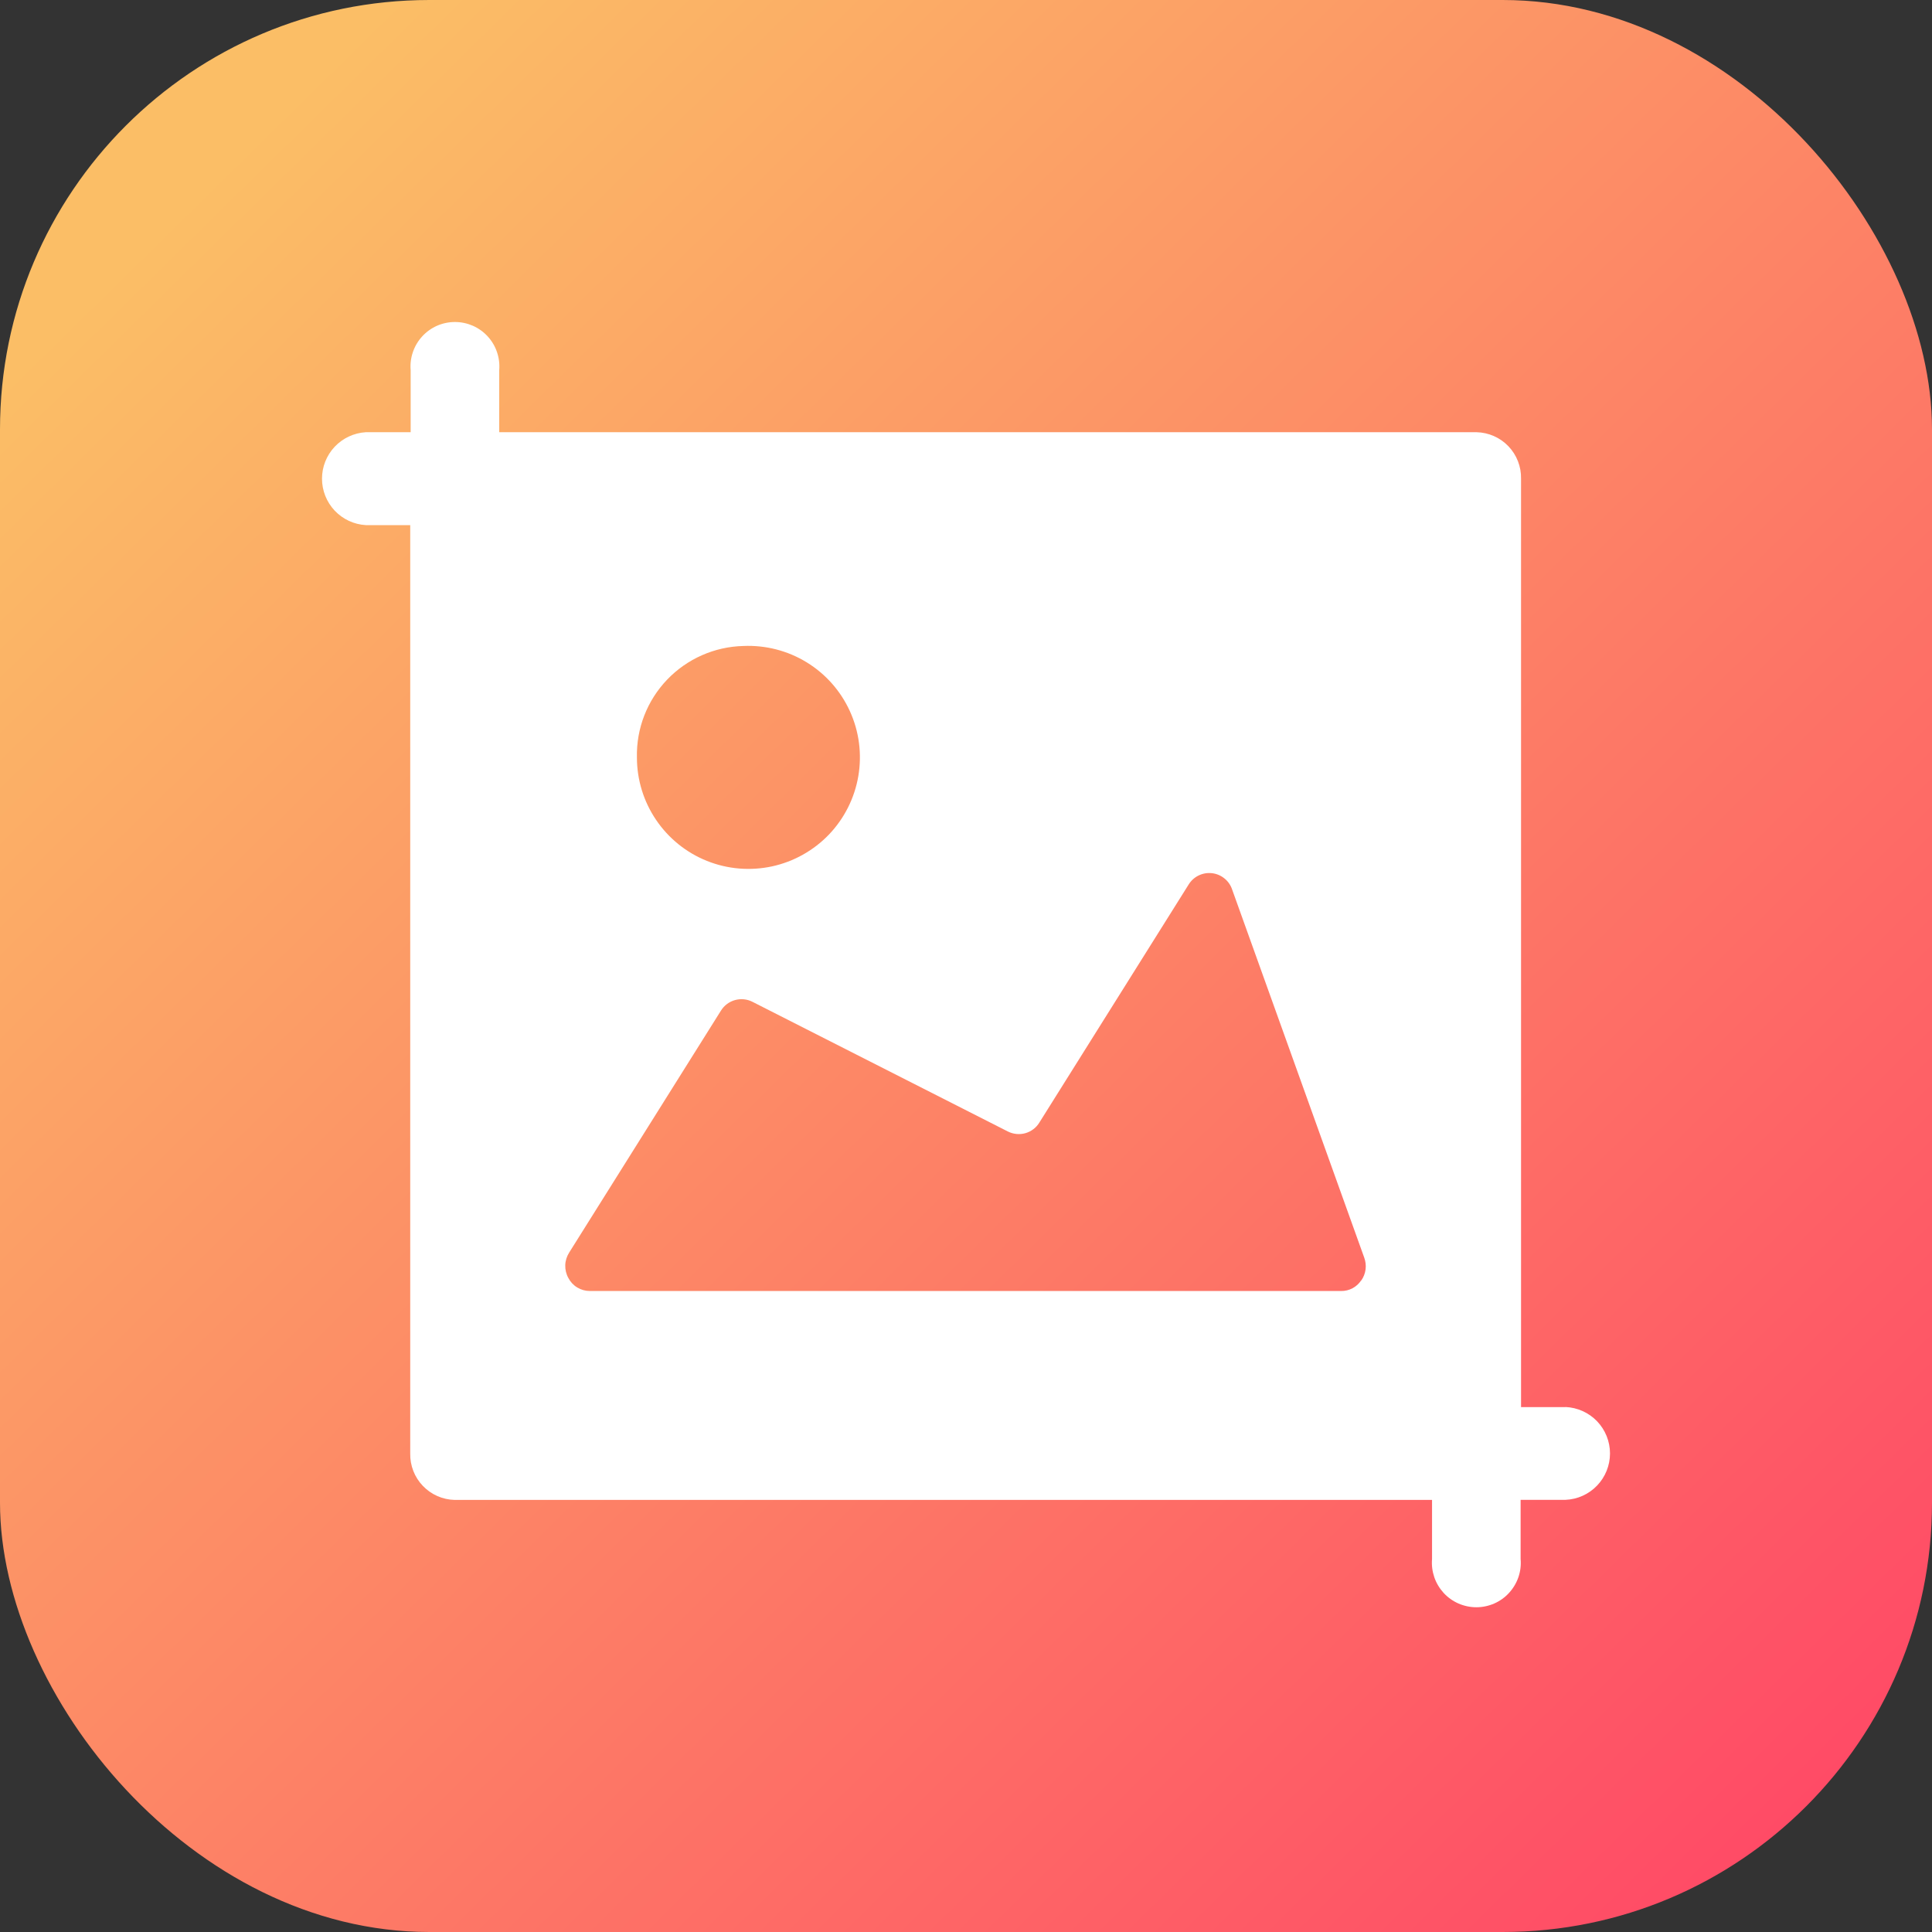
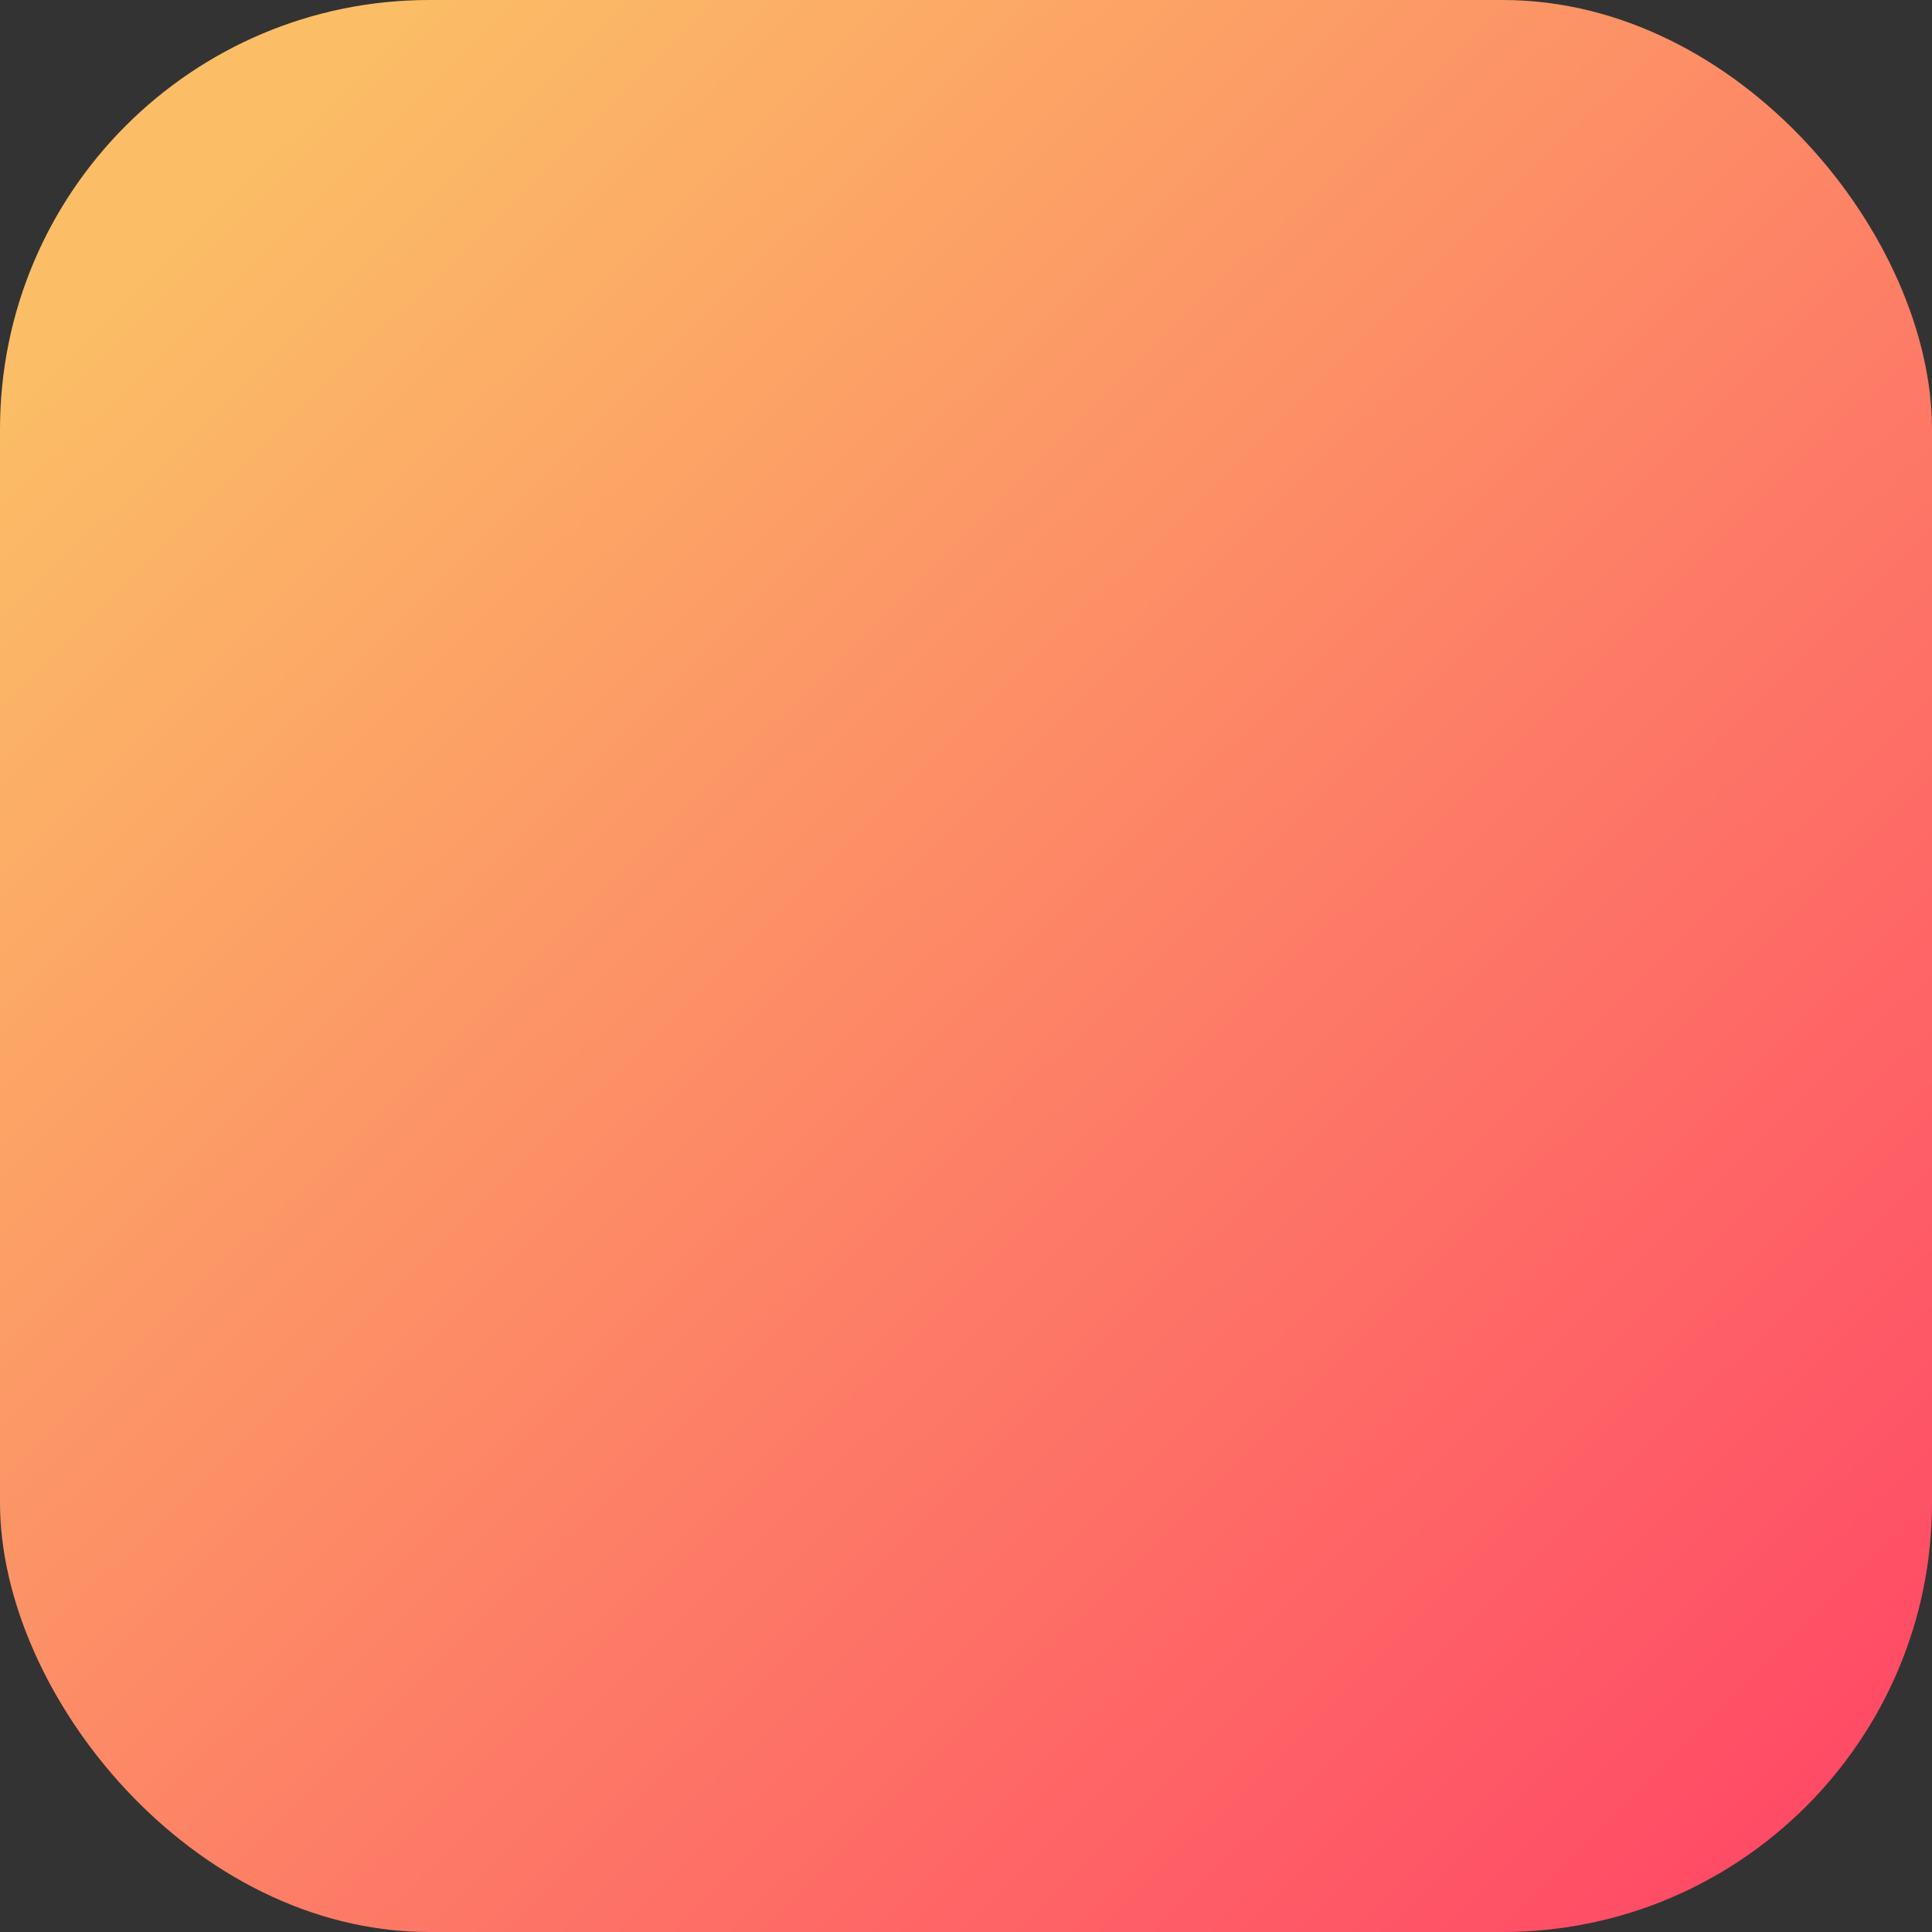
<svg xmlns="http://www.w3.org/2000/svg" width="45" height="45" viewBox="0 0 45 45" fill="none">
  <rect x="0" y="0" width="45" height="45" fill="#333333" stroke="none" />
  <rect width="45" height="45" rx="10" fill="url(#paint0_linear_13308_2251)" />
-   <path d="M36.463 32.774H35.428V11.149C35.434 10.869 35.328 10.597 35.134 10.394C34.94 10.191 34.673 10.074 34.393 10.067H11.628V8.623C11.64 8.48 11.622 8.337 11.576 8.201C11.53 8.065 11.456 7.941 11.359 7.835C11.262 7.729 11.144 7.645 11.013 7.587C10.881 7.53 10.74 7.5 10.596 7.5C10.453 7.5 10.311 7.53 10.18 7.587C10.049 7.645 9.931 7.729 9.834 7.835C9.737 7.941 9.663 8.065 9.617 8.201C9.57 8.337 9.553 8.48 9.565 8.623V10.067H8.52C8.244 10.084 7.985 10.205 7.795 10.406C7.606 10.607 7.5 10.873 7.5 11.149C7.5 11.426 7.606 11.692 7.795 11.893C7.985 12.094 8.244 12.215 8.52 12.231H9.555V33.854C9.549 34.135 9.655 34.407 9.849 34.609C10.043 34.812 10.31 34.93 10.591 34.936H33.355V36.313C33.343 36.456 33.361 36.599 33.407 36.735C33.453 36.871 33.528 36.995 33.624 37.101C33.721 37.207 33.839 37.291 33.971 37.349C34.102 37.406 34.244 37.436 34.387 37.436C34.53 37.436 34.672 37.406 34.803 37.349C34.935 37.291 35.053 37.207 35.149 37.101C35.246 36.995 35.32 36.871 35.367 36.735C35.413 36.599 35.431 36.456 35.418 36.313V34.934H36.463C36.742 34.923 37.006 34.804 37.199 34.602C37.392 34.401 37.5 34.133 37.5 33.853C37.5 33.574 37.392 33.306 37.199 33.104C37.006 32.903 36.742 32.784 36.463 32.772V32.774ZM17.317 15.046C17.835 15.024 18.349 15.156 18.791 15.428C19.233 15.699 19.583 16.096 19.797 16.568C20.012 17.041 20.079 17.566 19.992 18.077C19.905 18.588 19.667 19.062 19.309 19.437C18.95 19.811 18.488 20.07 17.981 20.18C17.474 20.289 16.946 20.245 16.465 20.052C15.984 19.859 15.571 19.526 15.281 19.096C14.99 18.667 14.835 18.16 14.835 17.642C14.82 16.968 15.073 16.317 15.539 15.83C16.004 15.344 16.644 15.062 17.317 15.046ZM31.705 29.822C31.654 29.899 31.585 29.962 31.503 30.006C31.422 30.049 31.331 30.071 31.238 30.07H13.739C13.636 30.07 13.535 30.042 13.447 29.989C13.358 29.936 13.286 29.859 13.239 29.768C13.188 29.677 13.163 29.573 13.166 29.469C13.169 29.365 13.201 29.263 13.257 29.175L16.792 23.54C16.866 23.42 16.983 23.332 17.119 23.294C17.255 23.256 17.4 23.27 17.526 23.334L23.476 26.355C23.602 26.418 23.748 26.432 23.883 26.394C24.019 26.355 24.136 26.267 24.209 26.146L27.684 20.605C27.74 20.513 27.821 20.439 27.917 20.392C28.014 20.345 28.122 20.326 28.228 20.338C28.335 20.35 28.436 20.392 28.519 20.46C28.603 20.527 28.665 20.617 28.699 20.719L31.775 29.291C31.807 29.379 31.819 29.473 31.807 29.566C31.795 29.659 31.761 29.747 31.707 29.824L31.705 29.822Z" fill="white" />
  <defs>
    <linearGradient id="paint0_linear_13308_2251" x1="-15.547" y1="24.268" x2="24.598" y2="65.073" gradientUnits="userSpaceOnUse">
      <stop stop-color="#FBBE66" />
      <stop offset="1" stop-color="#FF4266" />
    </linearGradient>
  </defs>
</svg>